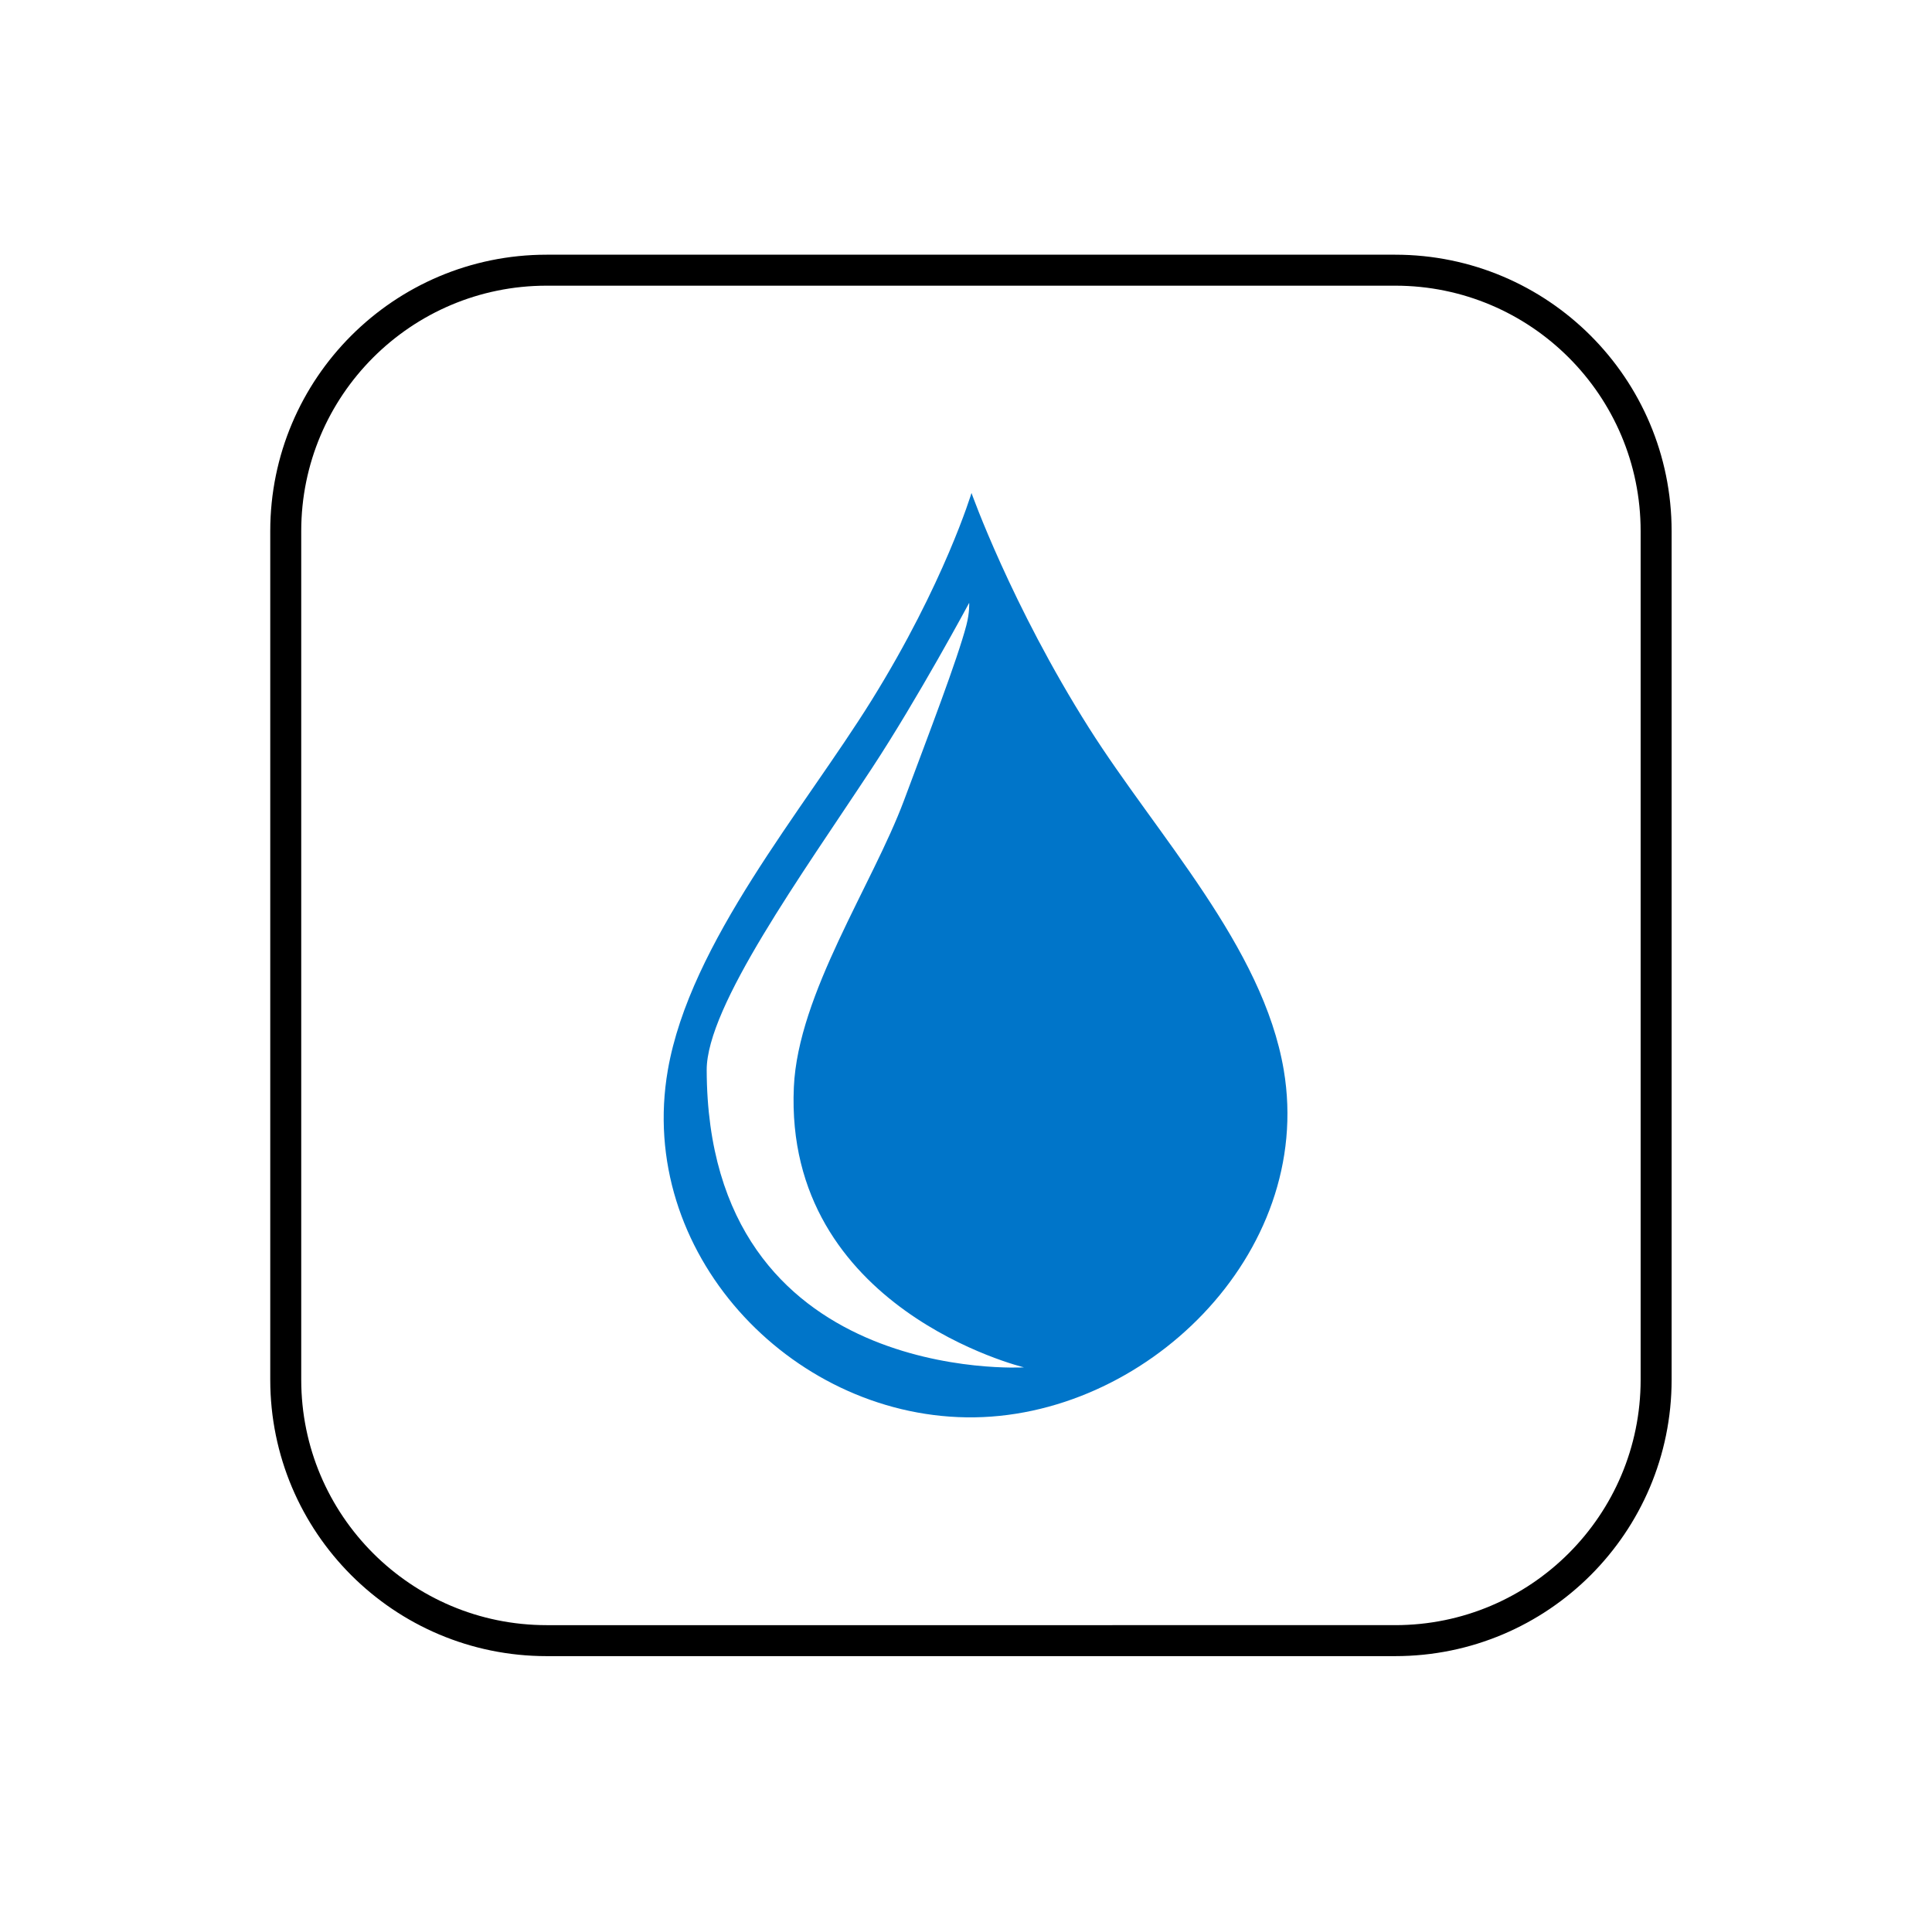
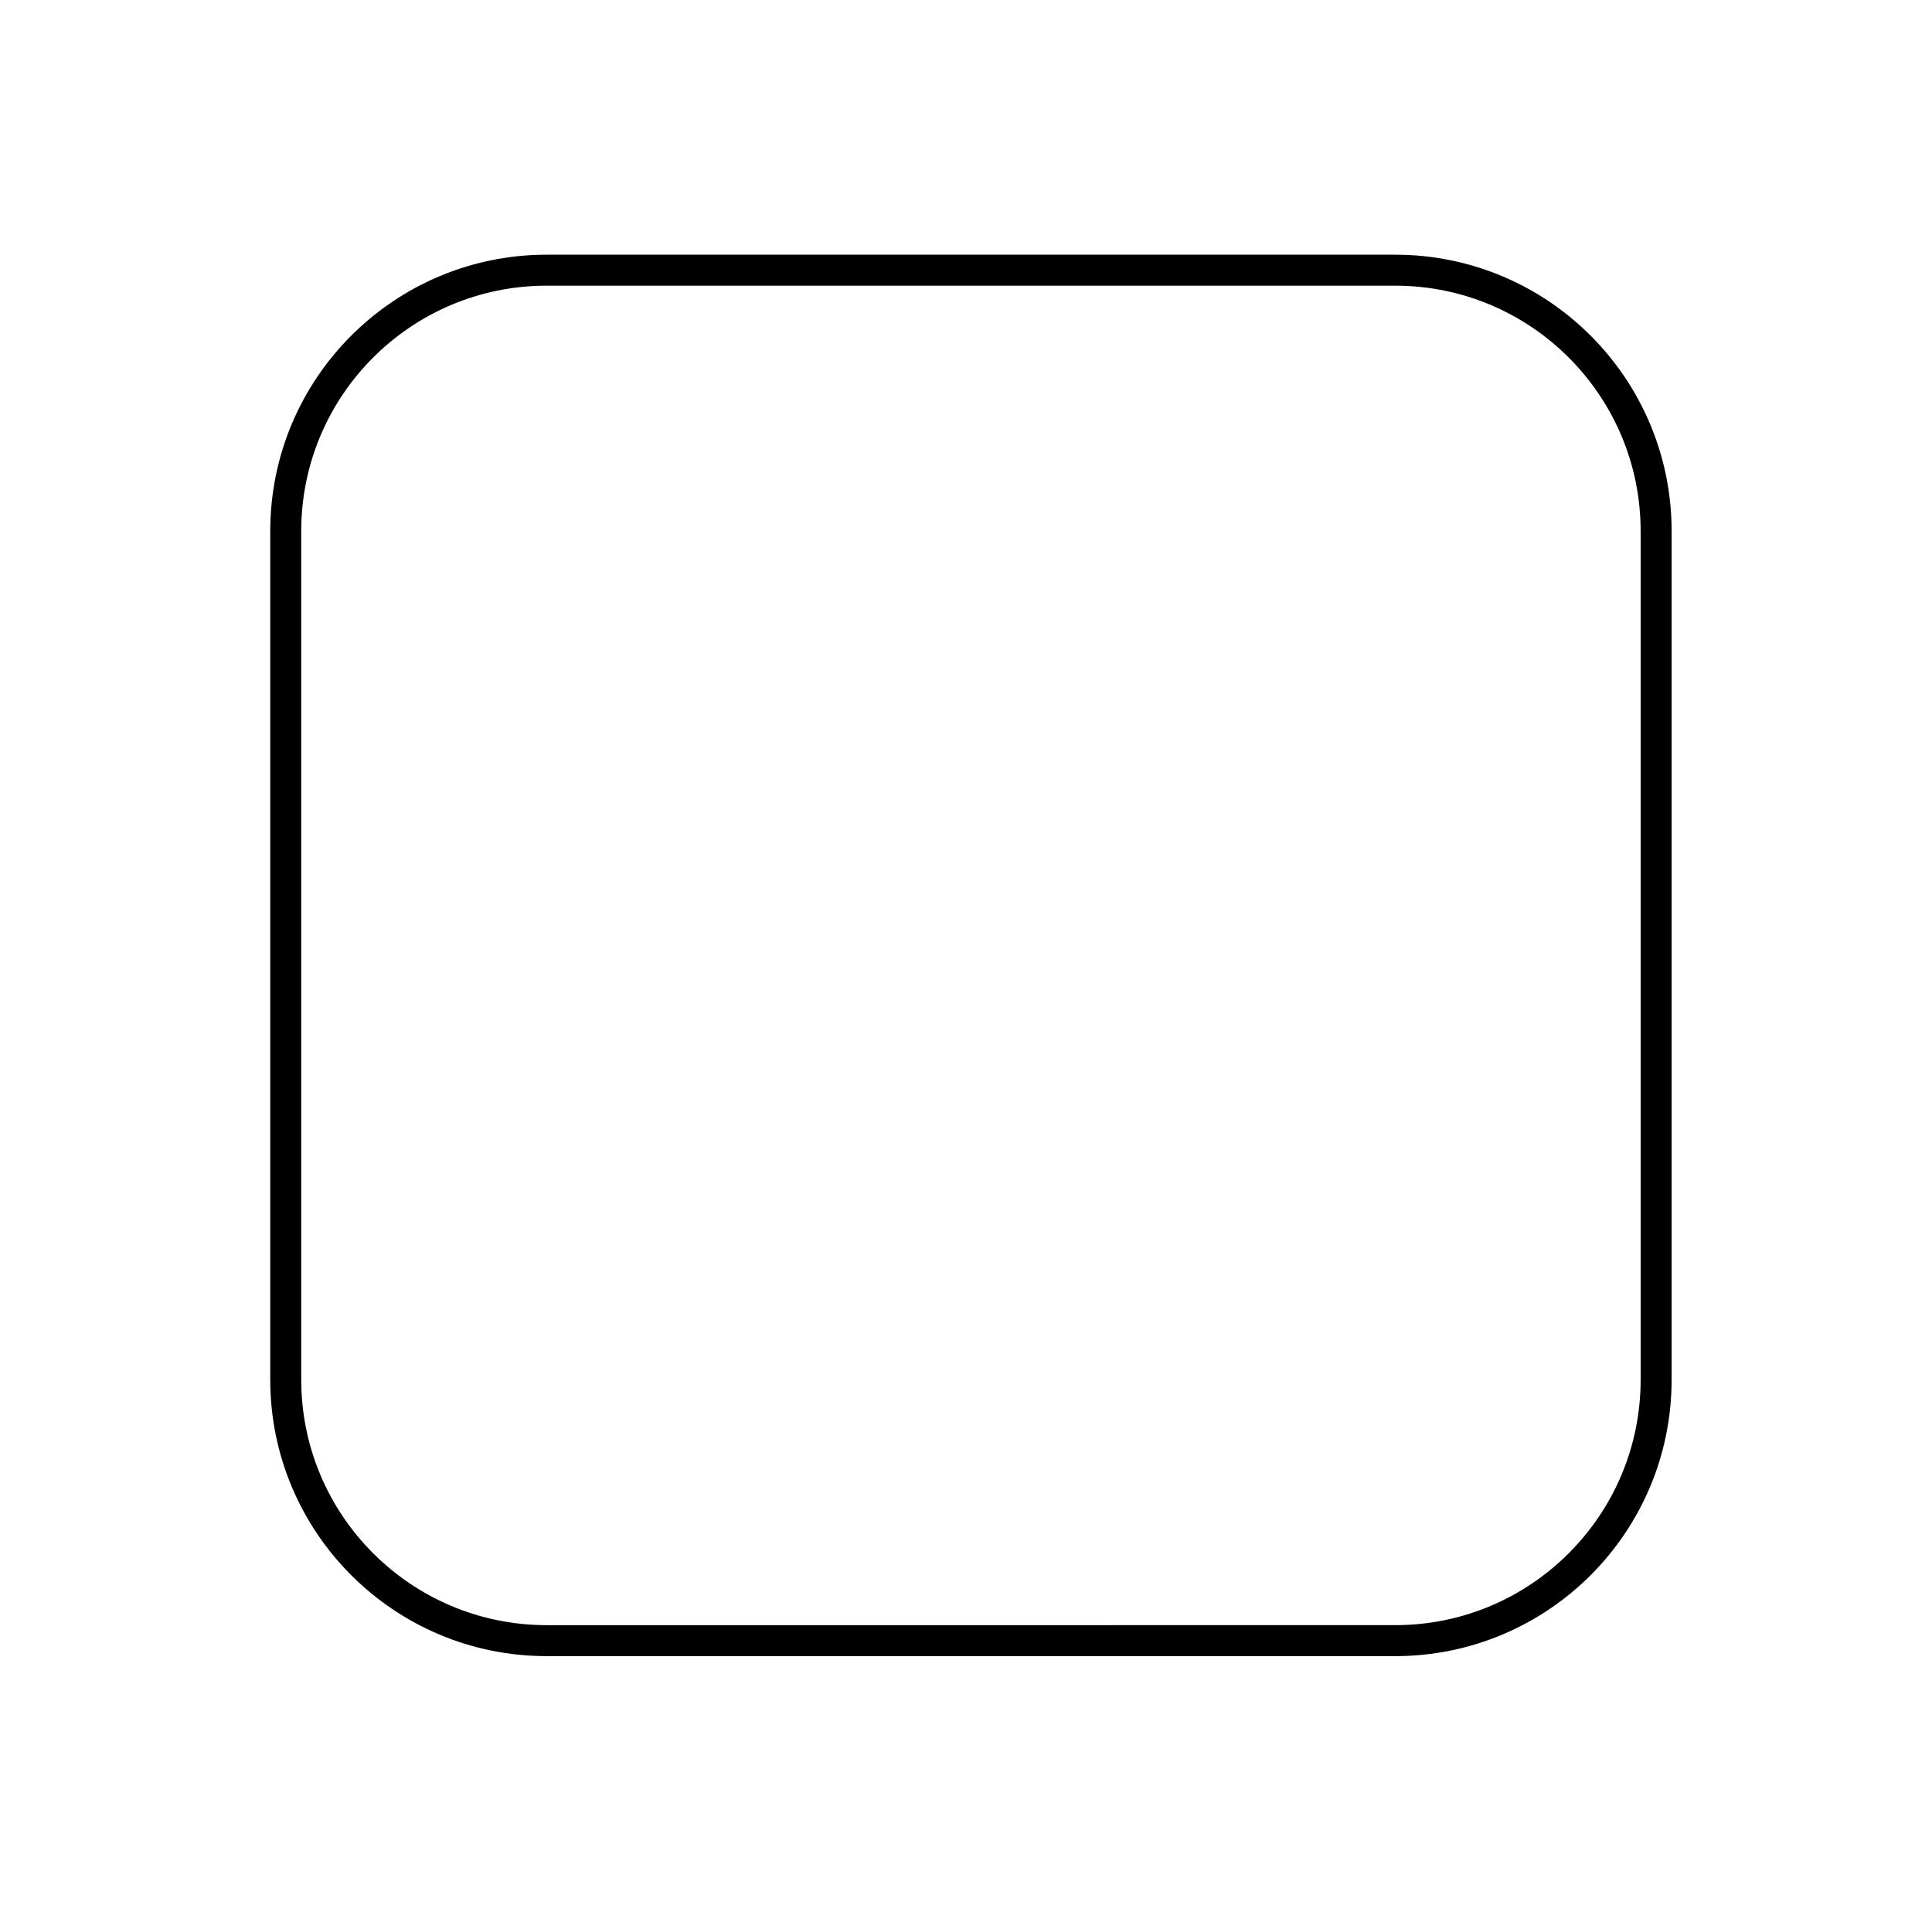
<svg xmlns="http://www.w3.org/2000/svg" version="1.1" x="0px" y="0px" width="311.828px" height="308.602px" viewBox="0 0 311.828 308.602" enable-background="new 0 0 311.828 308.602" xml:space="preserve">
  <g id="ROUNDED_x5F_SQUARE">
-     <path fill="none" d="M267.302,222.675c0,23.26-18.855,42.114-42.115,42.114H88.234c-23.259,0-42.115-18.854-42.115-42.114V85.722   c0-23.259,18.855-42.115,42.115-42.115h136.953c23.26,0,42.115,18.855,42.115,42.115V222.675z" />
    <path fill="none" stroke="#000000" stroke-width="5" stroke-miterlimit="10" d="M267.302,222.675   c0,23.26-18.855,42.114-42.115,42.114H88.234c-23.259,0-42.115-18.854-42.115-42.114V85.722c0-23.259,18.855-42.115,42.115-42.115   h136.953c23.26,0,42.115,18.855,42.115,42.115V222.675z" />
  </g>
  <g id="Layer_6">
-     <path fill="#0075C9" d="M207.202,172.703c-3.363-19.922-20.438-37.828-31.451-55.238c-12.541-19.828-18.95-37.901-18.95-37.901   s-4.382,14.578-16.128,33.466c-11.009,17.701-29.304,39.051-32.884,59.673c-5.086,29.297,19.578,55.644,48.205,56.046   C184.622,229.151,212.218,202.422,207.202,172.703z M114.062,172.703c-0.028-10.282,15.402-31.597,26.645-48.681   c7.469-11.353,15.722-26.728,15.722-26.728s0.093,1.527-0.449,3.594c-1.471,5.606-6.01,17.404-10.064,28.269   c-5.087,13.641-17.109,31.244-17.787,46.298c-1.612,35.886,37.141,45.229,37.141,45.229S114.203,223.745,114.062,172.703z" />
-   </g>
+     </g>
  <g id="Layer_8">
</g>
</svg>